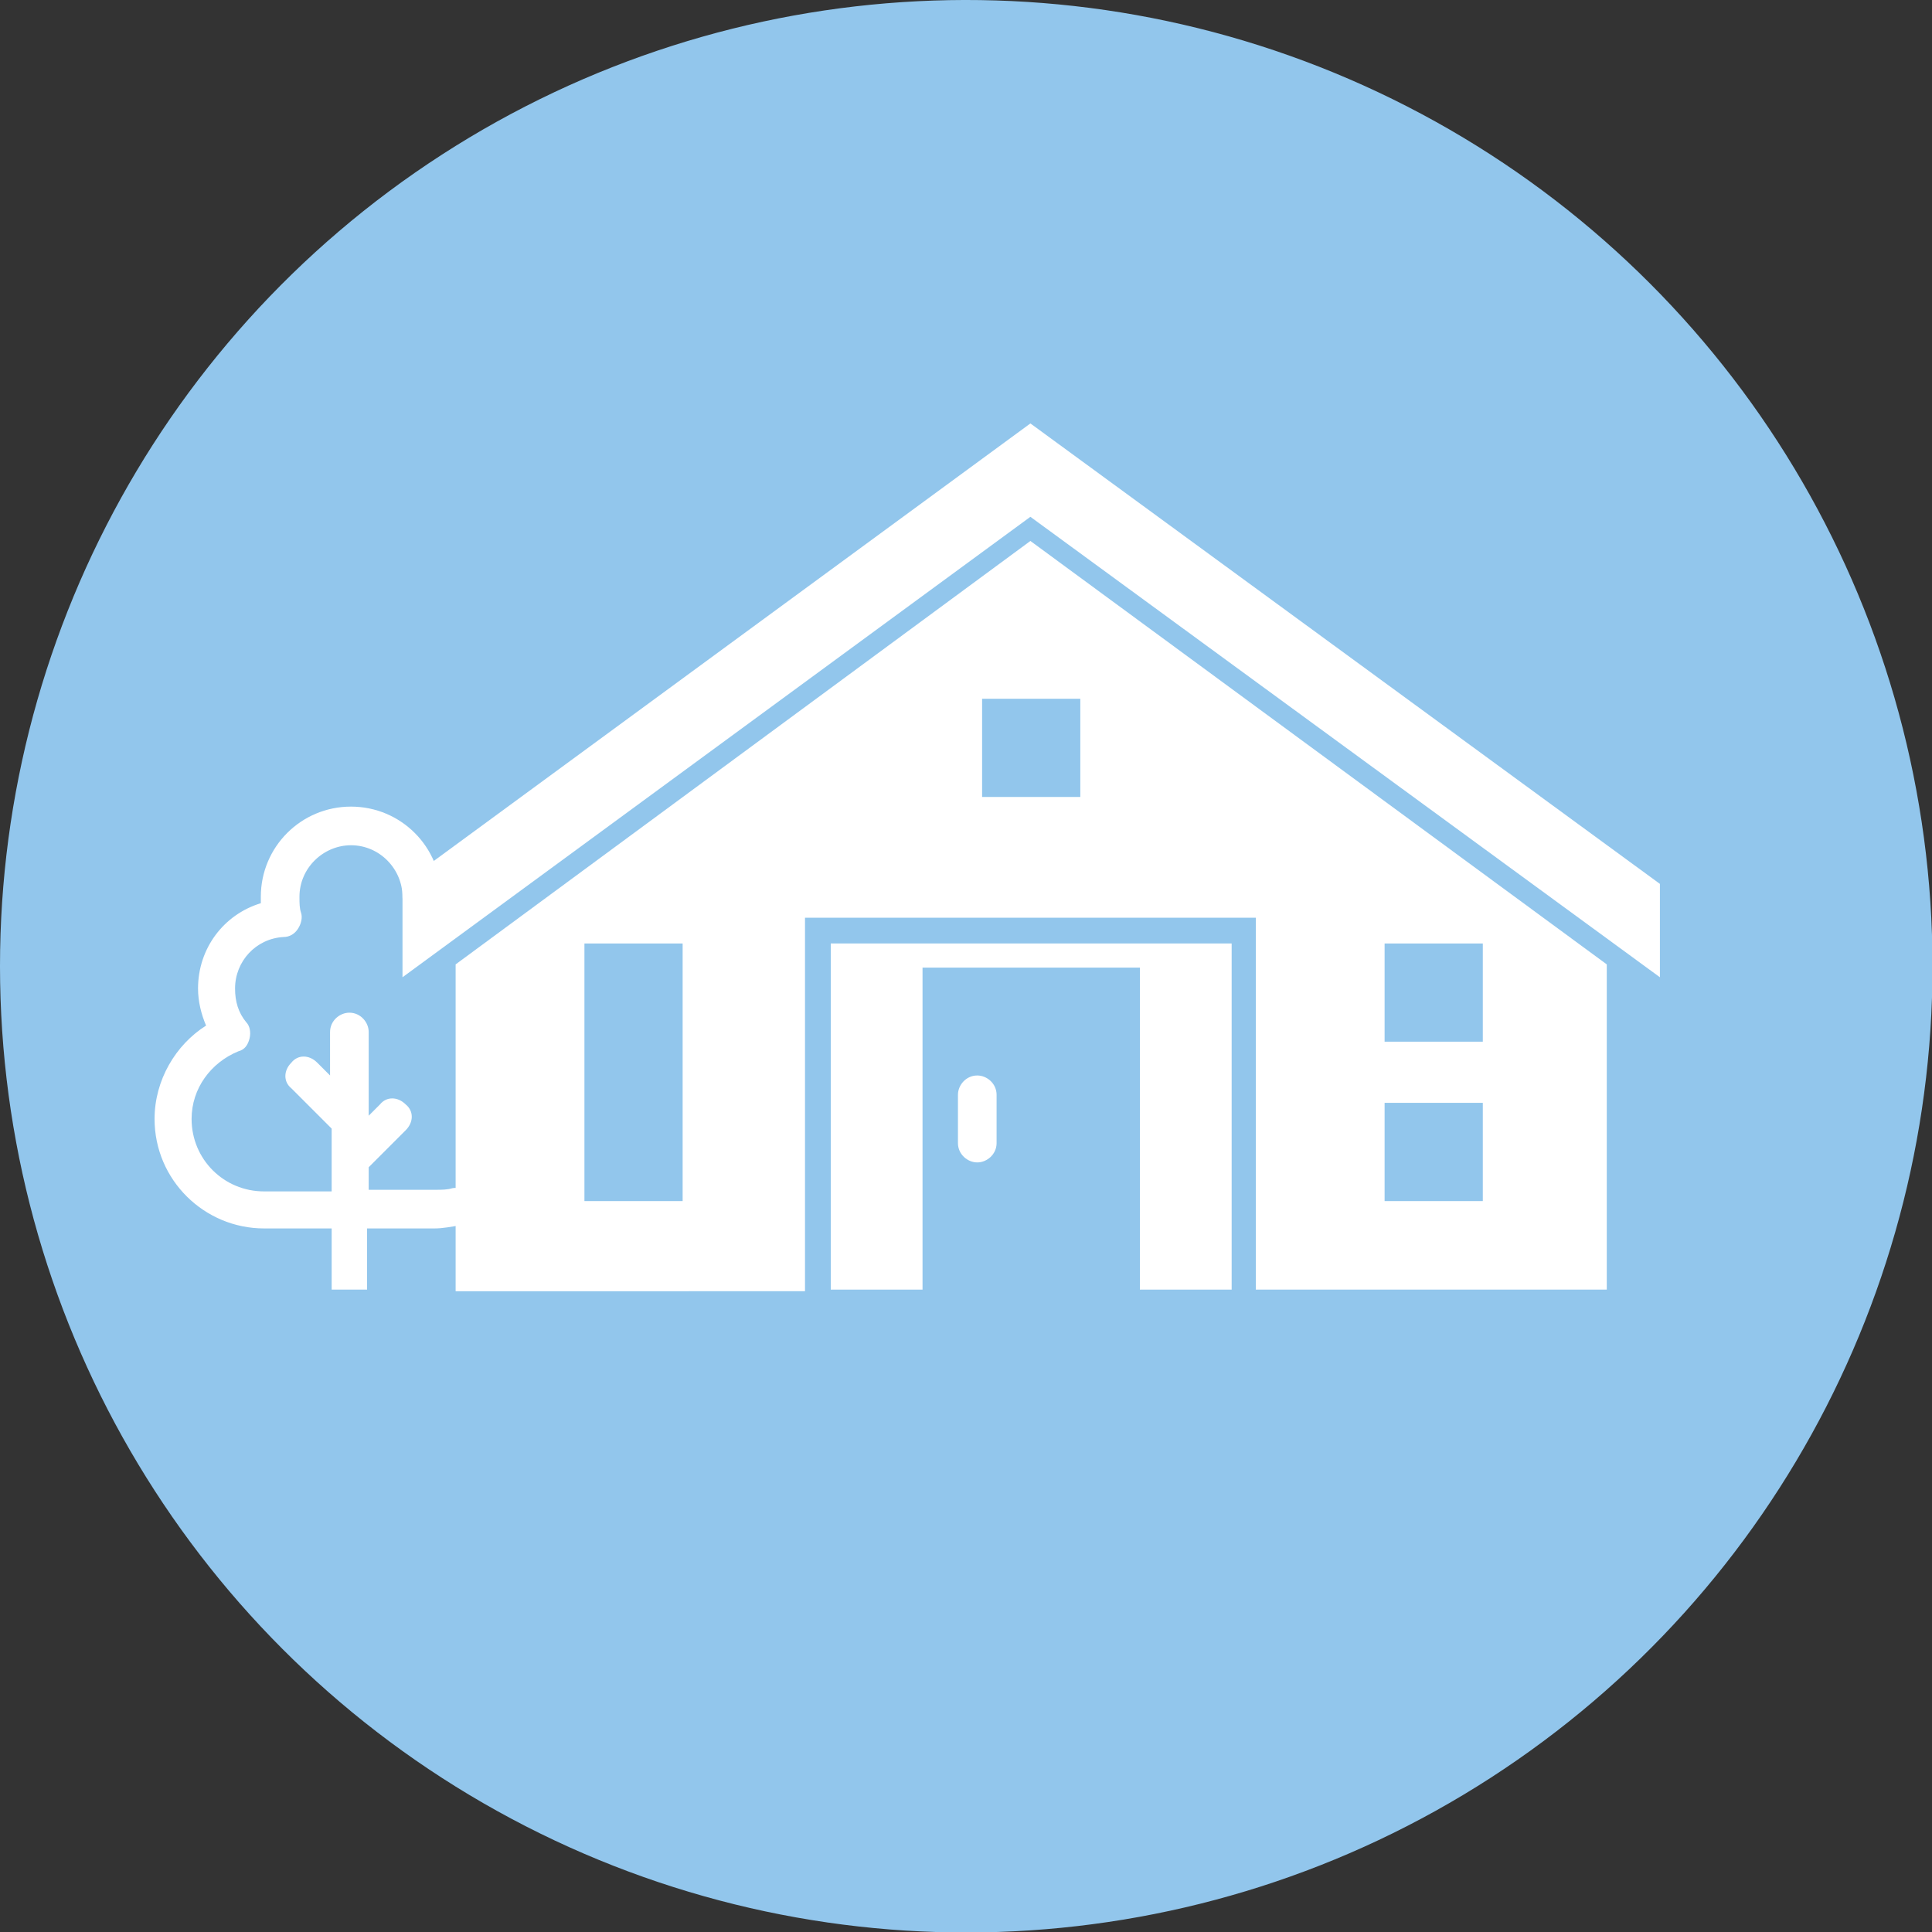
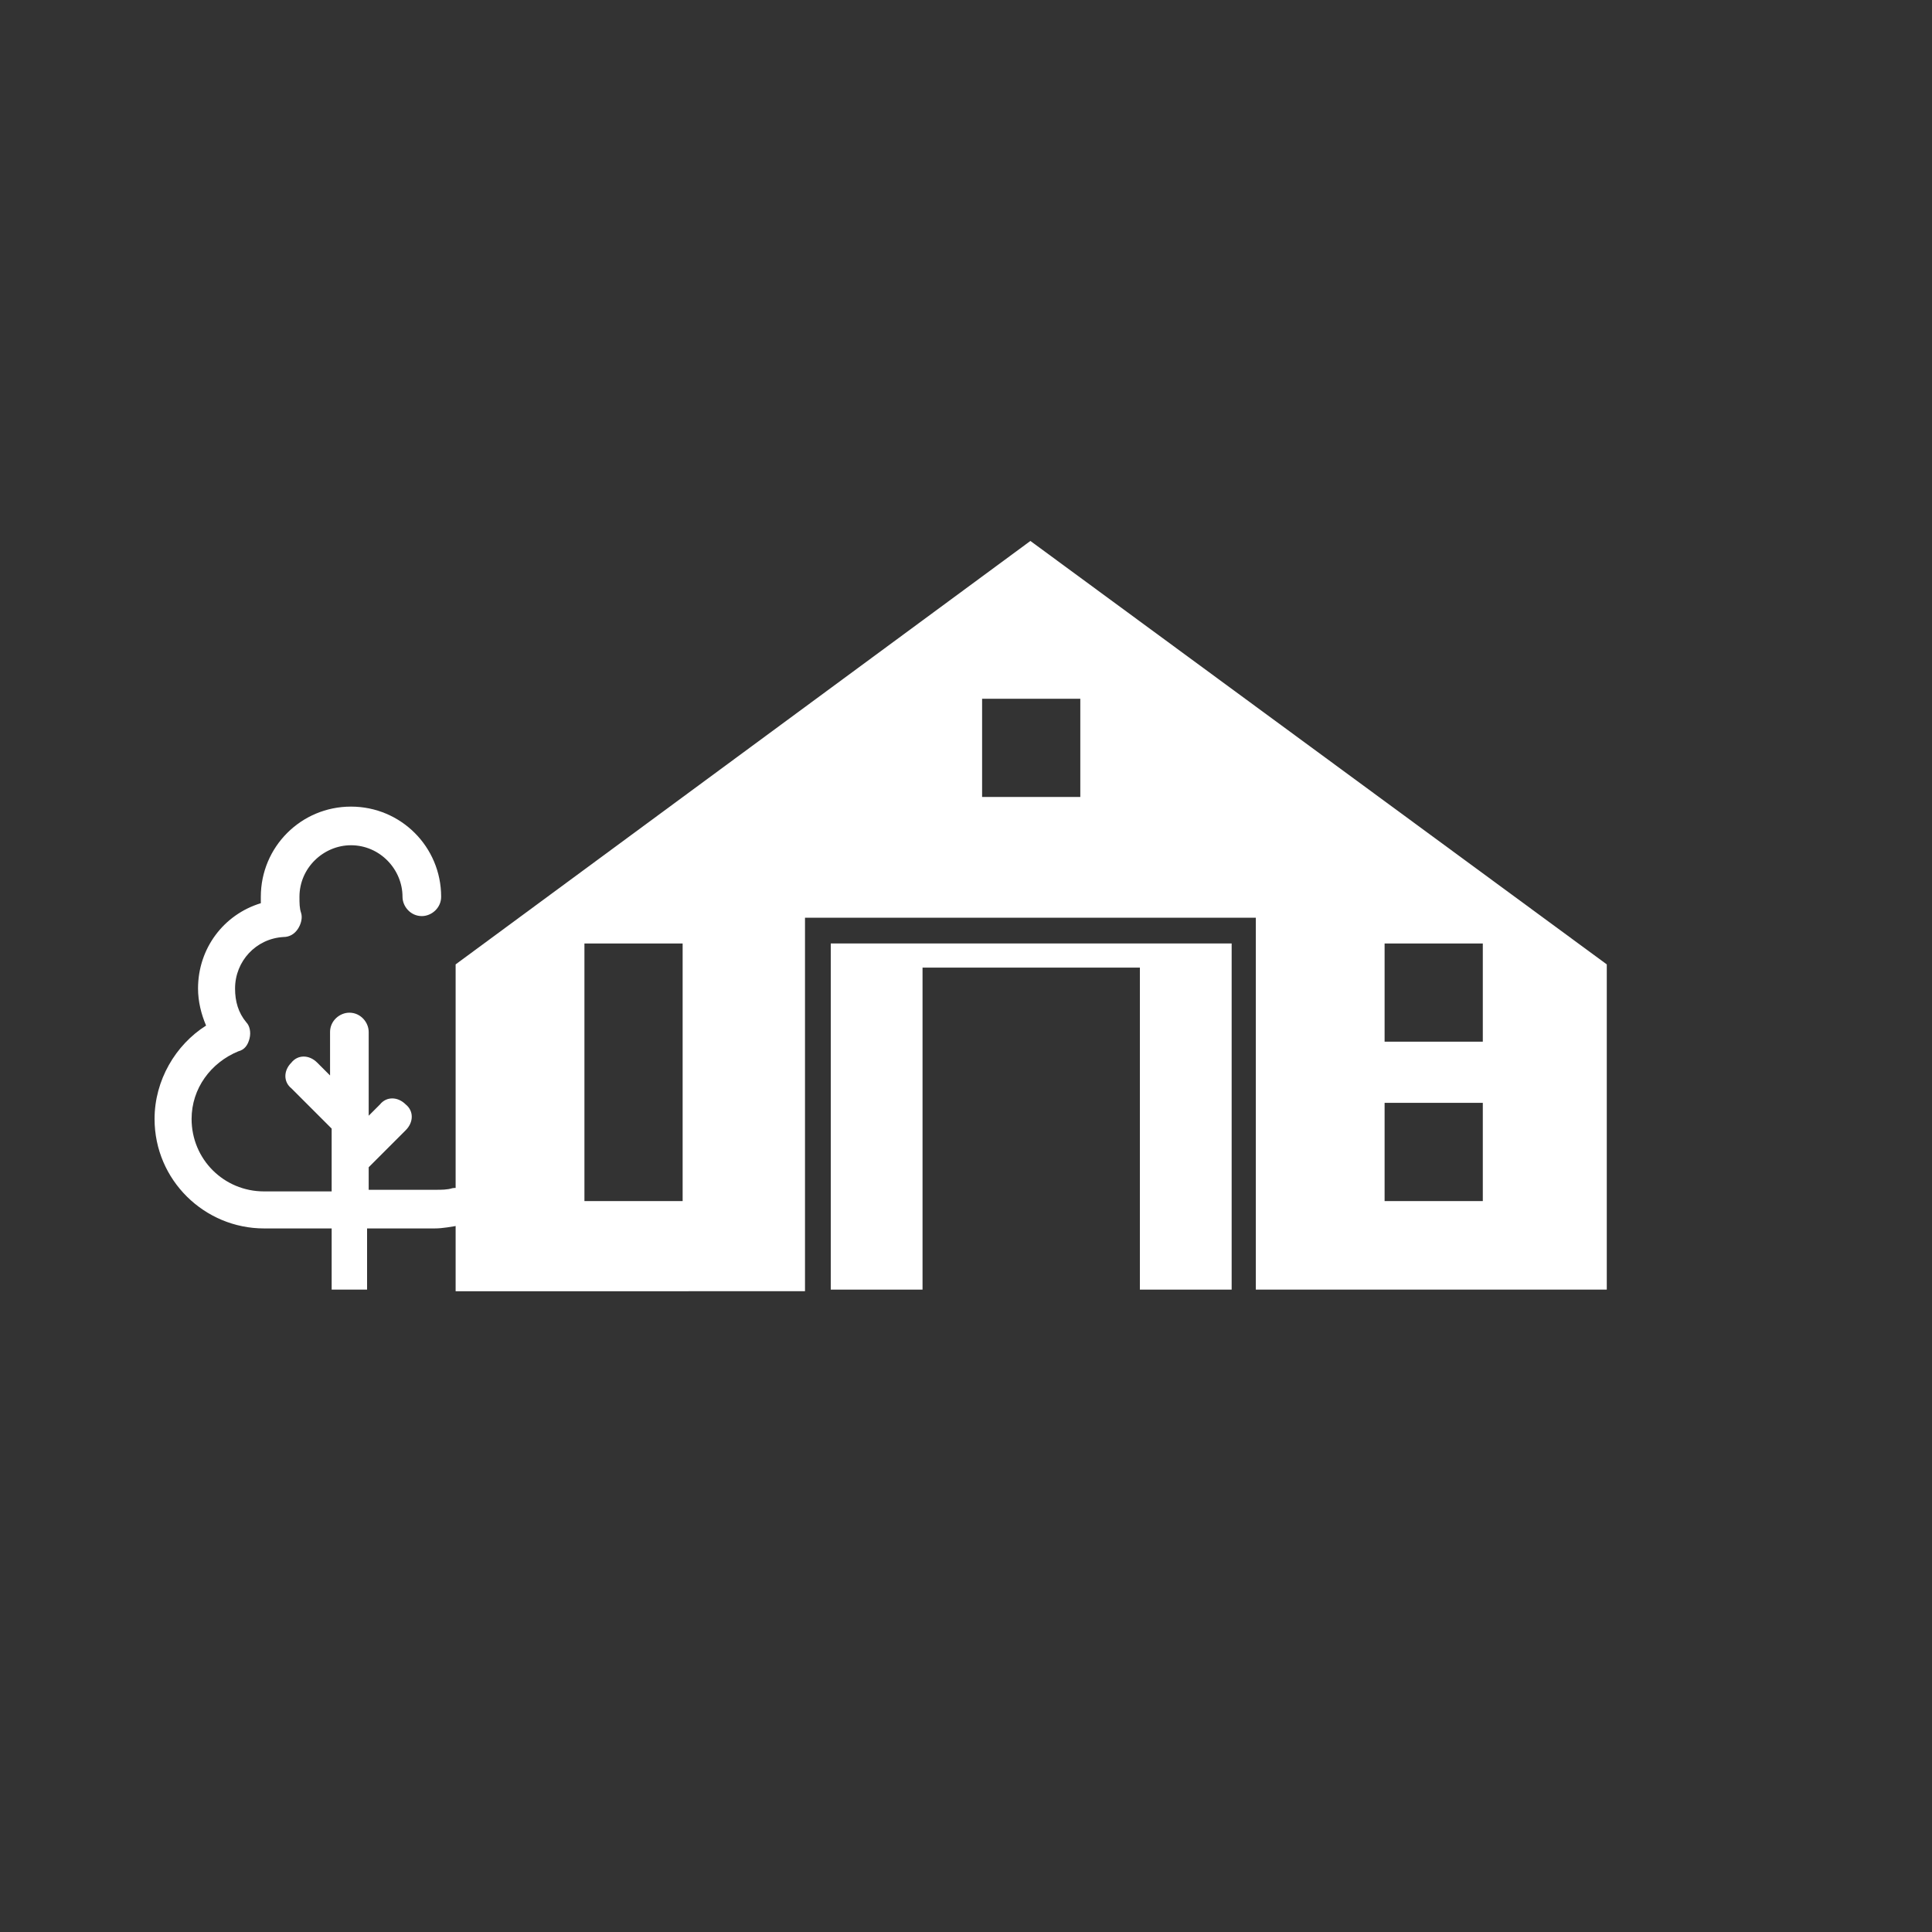
<svg xmlns="http://www.w3.org/2000/svg" version="1.1" id="レイヤー_1" x="0px" y="0px" viewBox="0 0 120 120" style="enable-background:new 0 0 120 120;" xml:space="preserve">
  <rect x="0" y="0" width="120" height="120" fill="#333333" stroke="none" />
  <style type="text/css">
	.st0{fill:#92C6EC;}
	.st1{fill:#FFFFFF;}
</style>
  <g>
-     <ellipse transform="matrix(0.999 -5.012902e-02 5.012902e-02 0.999 -2.932 3.083)" class="st0" cx="60" cy="60" rx="60" ry="60" />
    <g>
-       <polygon class="st1" points="64,26.3 103.1,54.9 103.1,60.7 64,32.1 25,60.7 25,54.9   " />
      <path class="st1" d="M22.8,80.1v-3.8H27c0.5,0,1-0.1,1.6-0.2c0.6-0.1,1-0.8,0.9-1.4c-0.1-0.6-0.8-1-1.4-0.9    c-0.3,0.1-0.7,0.1-1,0.1h-4.2v-1.4l2.3-2.3c0.5-0.5,0.5-1.2,0-1.6c-0.5-0.5-1.2-0.5-1.6,0l-0.7,0.7v-5.2c0-0.6-0.5-1.2-1.2-1.2    c-0.6,0-1.2,0.5-1.2,1.2v2.7l-0.8-0.8c-0.5-0.5-1.2-0.5-1.6,0c-0.5,0.5-0.5,1.2,0,1.6l2.5,2.5V74h-4.2c-2.5,0-4.5-2-4.5-4.5    c0-1.9,1.2-3.5,2.9-4.2c0.4-0.1,0.6-0.4,0.7-0.8c0.1-0.4,0-0.8-0.2-1c-0.5-0.6-0.7-1.3-0.7-2.1c0-1.7,1.3-3.1,3-3.2    c0.4,0,0.7-0.2,0.9-0.5c0.2-0.3,0.3-0.7,0.2-1c-0.1-0.3-0.1-0.6-0.1-1c0-1.8,1.5-3.2,3.2-3.2c1.8,0,3.2,1.5,3.2,3.2    c0,0.6,0.5,1.2,1.2,1.2c0.6,0,1.2-0.5,1.2-1.2c0-3.1-2.5-5.6-5.6-5.6s-5.6,2.5-5.6,5.6c0,0.1,0,0.3,0,0.4    c-2.3,0.7-3.9,2.8-3.9,5.3c0,0.8,0.2,1.6,0.5,2.3c-1.9,1.2-3.2,3.4-3.2,5.8c0,3.8,3.1,6.8,6.8,6.8h4.2v3.8H22.8z" />
-       <path class="st1" d="M60.7,72.2c-0.6,0-1.2-0.5-1.2-1.2v-3c0-0.6,0.5-1.2,1.2-1.2c0.6,0,1.2,0.5,1.2,1.2v3    C61.9,71.7,61.3,72.2,60.7,72.2z" />
      <path class="st1" d="M64,33.6L28.3,59.9v20.3H50V57h28v23.1h21.8V59.9L64,33.6z M42.4,74.6h-6.1v-16h6.1V74.6z M67.1,49.5H61v-6.1    h6.1V49.5z M92.1,74.6H86v-6.1h6.1V74.6z M92.1,64.7H86v-6.1h6.1V64.7z" />
      <polygon class="st1" points="70.8,58.6 57.3,58.6 51.6,58.6 51.6,80.1 57.3,80.1 57.3,60.1 70.8,60.1 70.8,80.1 76.5,80.1     76.5,58.6   " />
    </g>
  </g>
</svg>